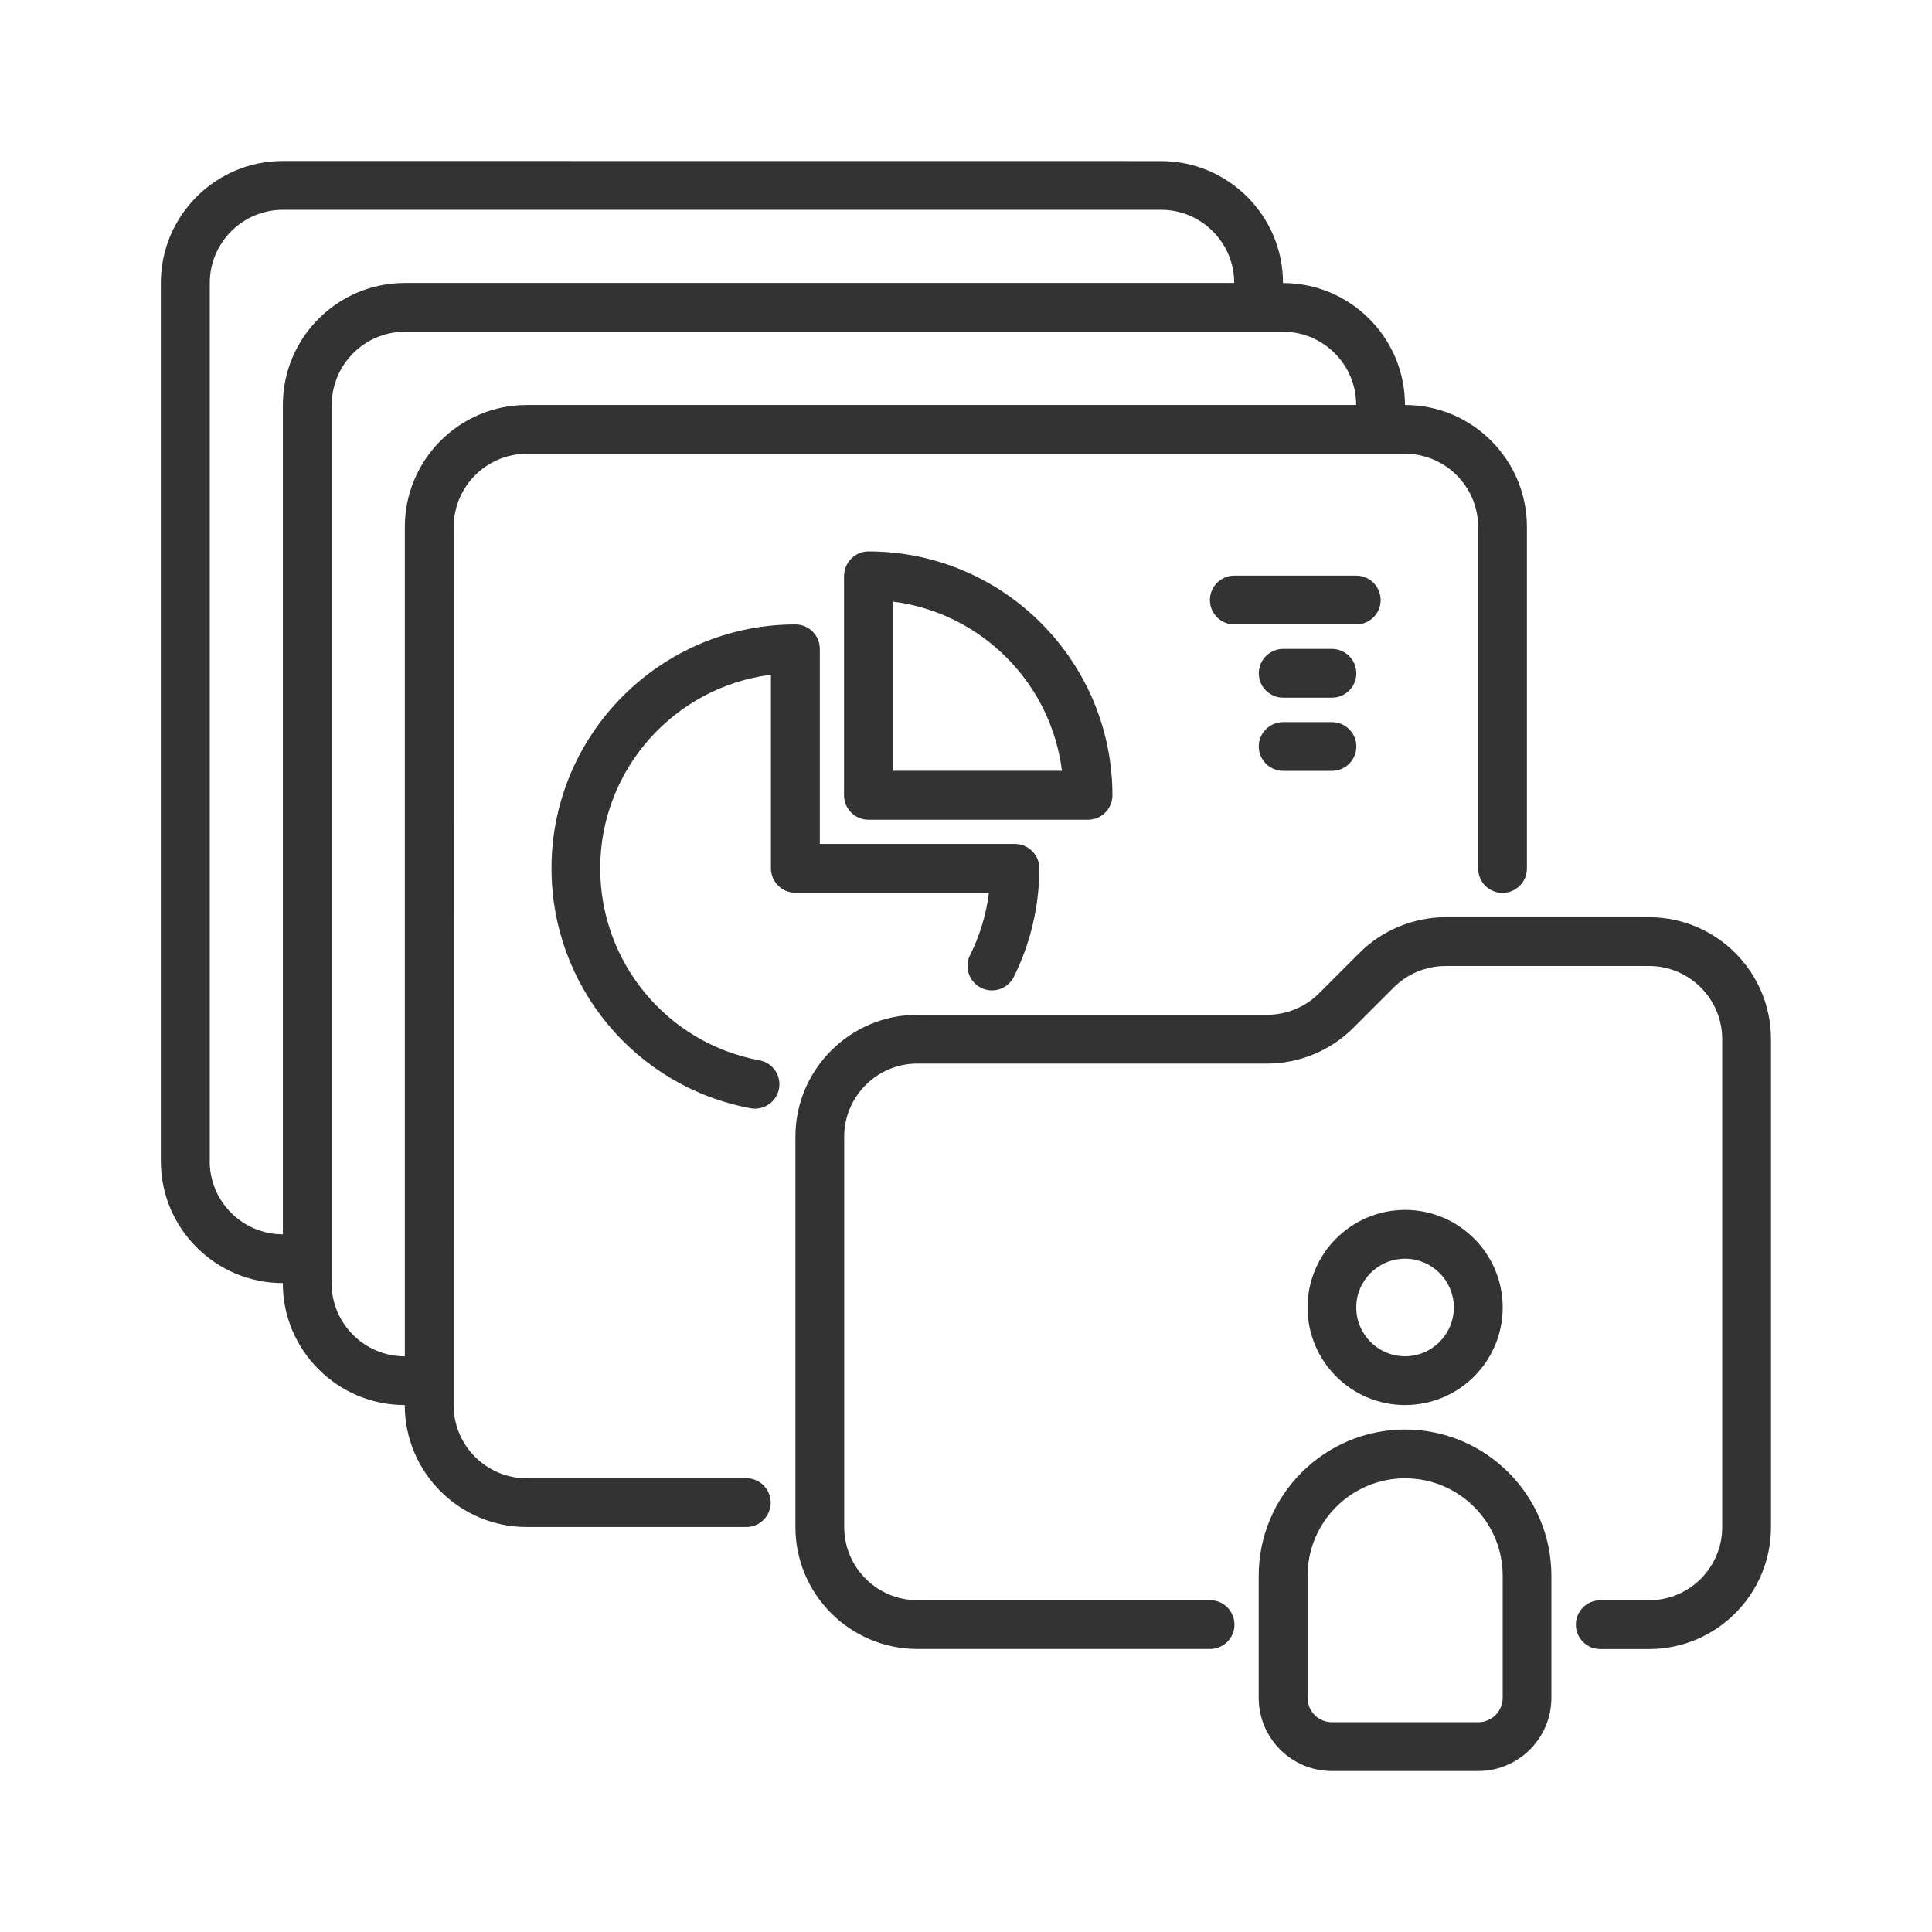
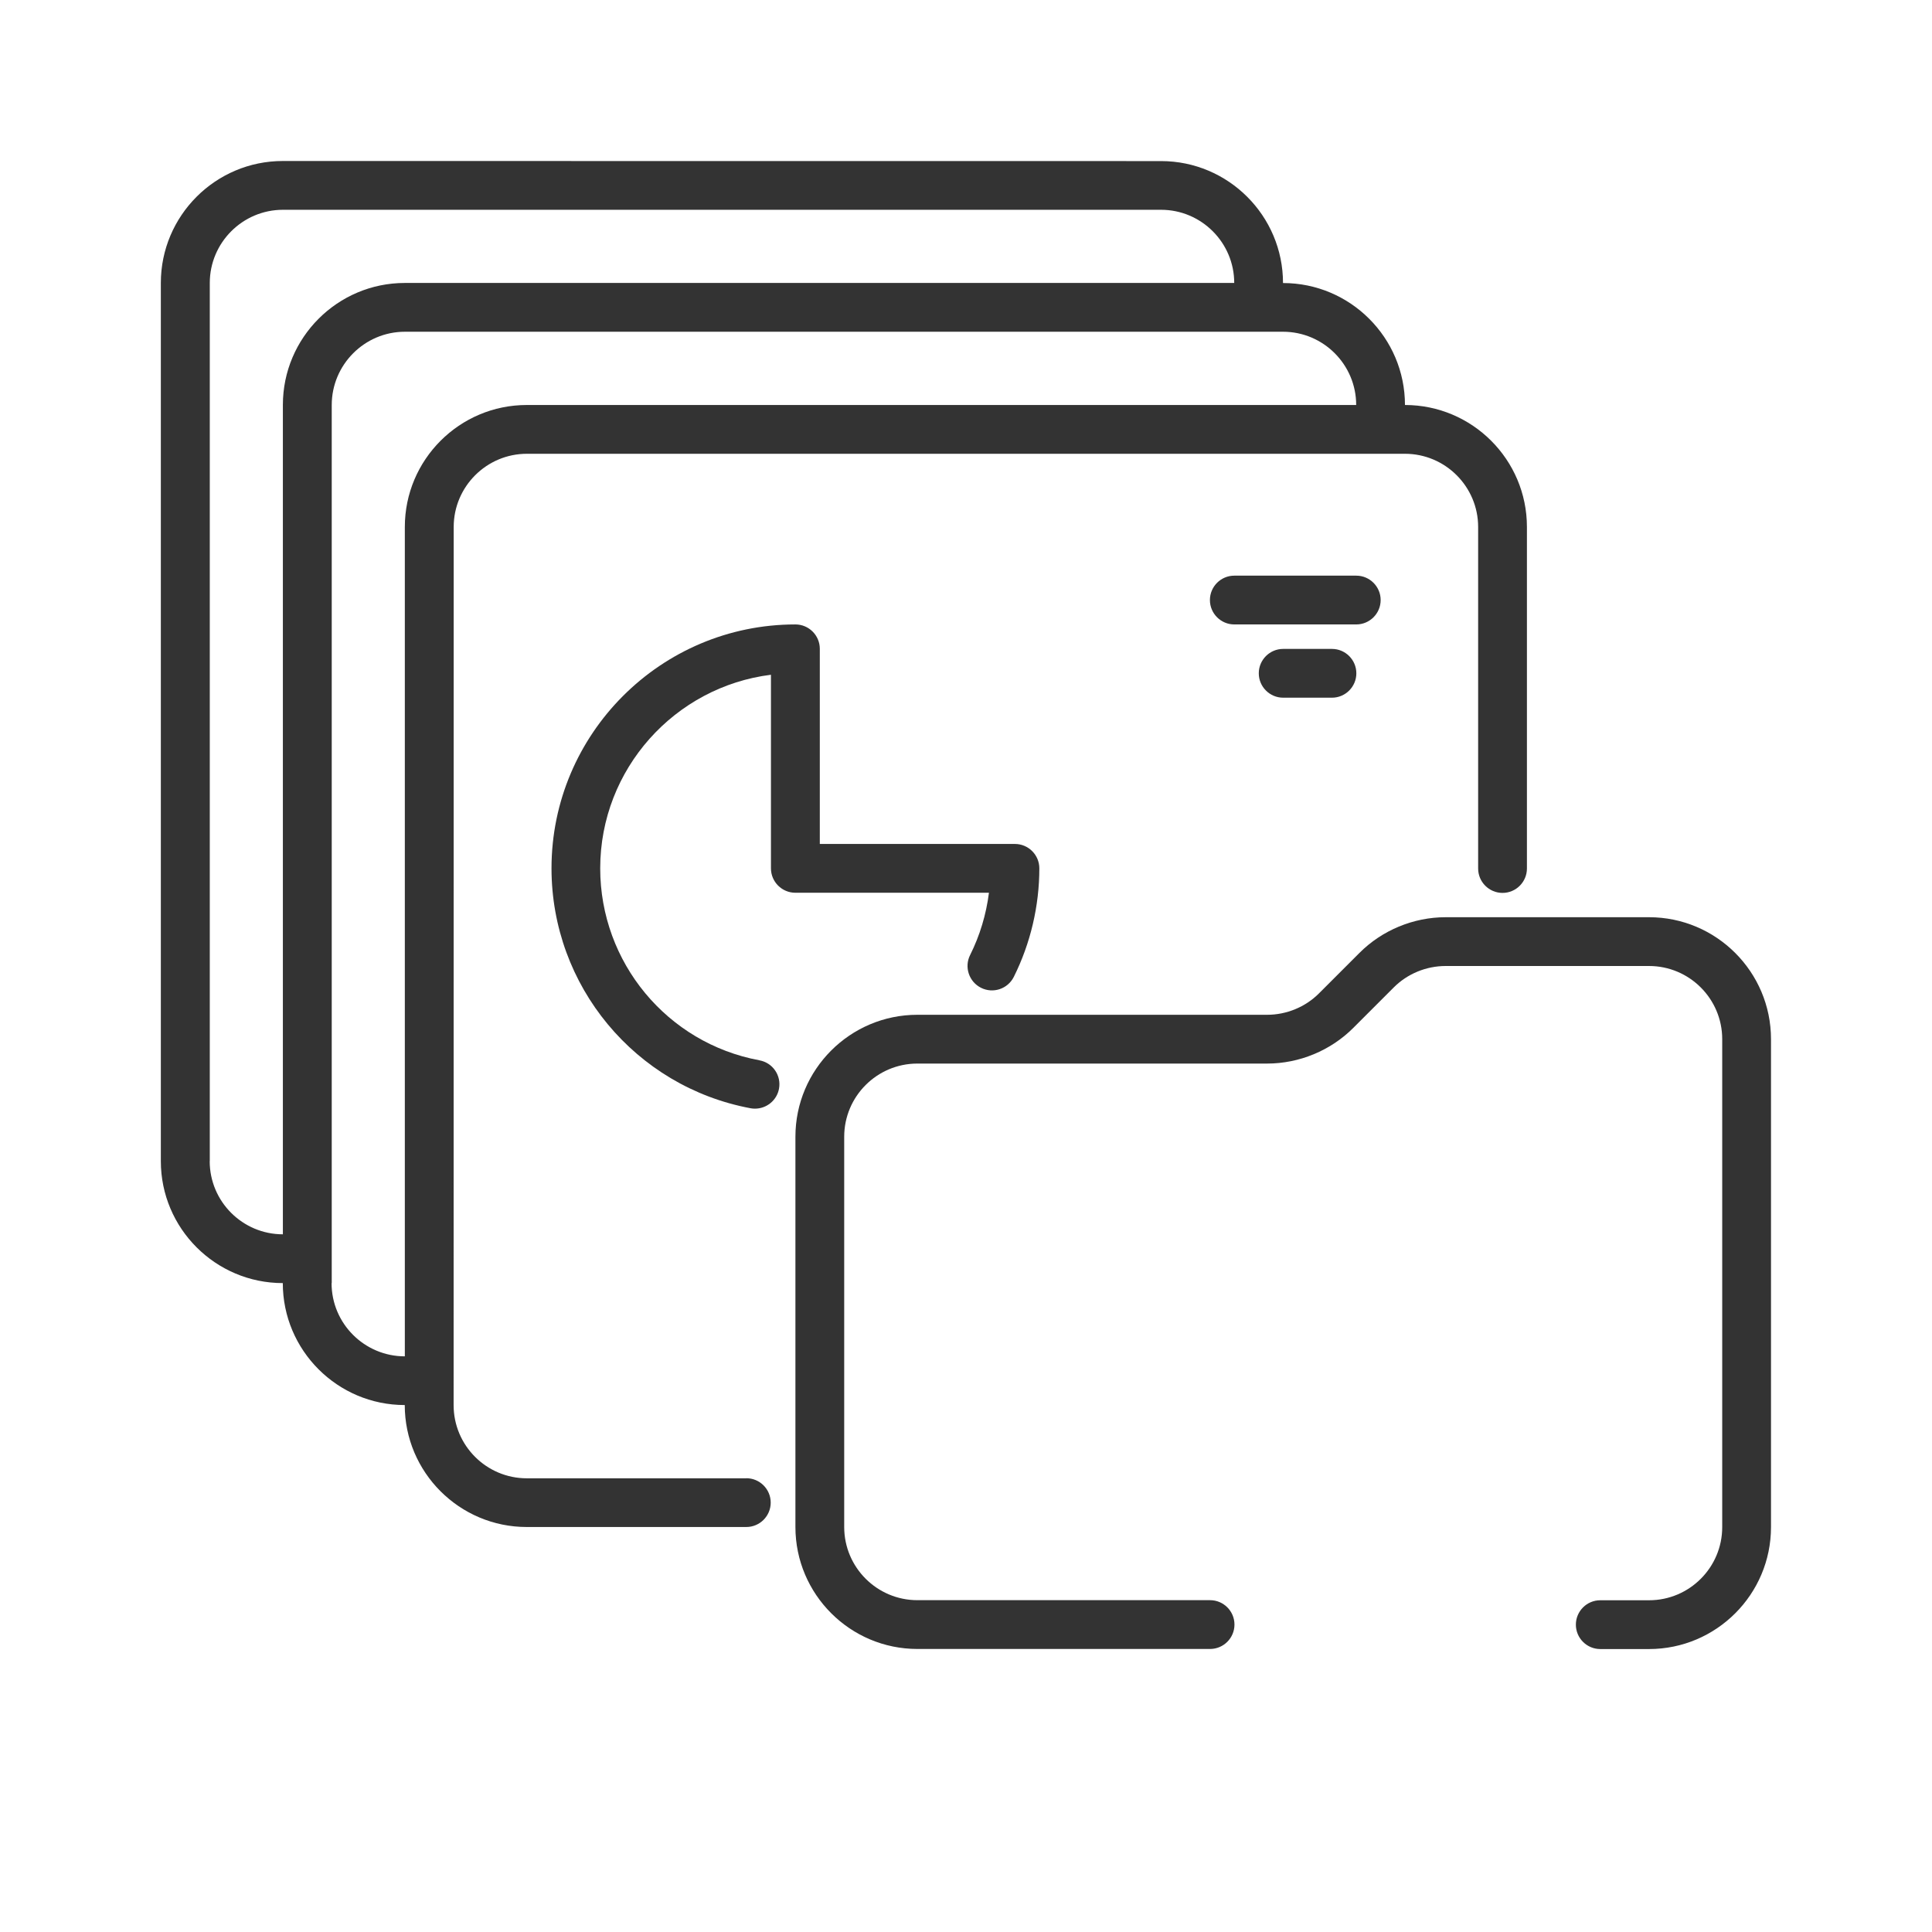
<svg xmlns="http://www.w3.org/2000/svg" fill="none" height="24" viewBox="0 0 24 24" width="24">
  <g fill="#333">
-     <path d="m18.667 16.242c0-.668-.543-1.212-1.212-1.212s-1.212.543-1.212 1.212.543 1.212 1.212 1.212 1.212-.543 1.212-1.212zm-1.819 0c0-.334.272-.606.606-.606.335 0 .606.272.606.606 0 .334-.272.606-.606.606-.335 0-.606-.272-.606-.606z" />
-     <path d="m17.454 17.758c-1.002 0-1.818.816-1.818 1.818v1.515c0 .501.407.909.909.909h1.818c.501 0 .909-.407.909-.909v-1.515c0-1.002-.816-1.818-1.818-1.818zm1.213 3.333c0 .167-.136.303-.303.303h-1.818c-.167 0-.303-.136-.303-.303v-1.515c0-.668.543-1.212 1.212-1.212s1.212.543 1.212 1.212v1.515z" />
    <path d="m20.485 11.394h-2.527c-.4 0-.79.162-1.071.444l-.503.503c-.169.169-.403.265-.643.265h-4.345c-.836 0-1.515.68-1.515 1.515v4.848c0 .836.68 1.515 1.515 1.515h3.636c.167 0 .303-.136.303-.303s-.136-.303-.303-.303h-3.636c-.501 0-.909-.407-.909-.909v-4.848c0-.501.407-.909.909-.909h4.345c.399 0 .79-.162 1.071-.444l.503-.503c.169-.169.403-.265.643-.265h2.527c.501 0 .909.407.909.909v6.061c0 .501-.407.909-.909.909h-.606c-.167 0-.303.136-.303.303 0 .167.136.303.303.303h.606c.836 0 1.515-.68 1.515-1.515v-6.061c0-.836-.68-1.515-1.515-1.515z" />
    <path d="m9.272 18.364h-2.728c-.501 0-.909-.407-.909-.909l.001-10.909c0-.501.408-.909.909-.909h10.908c.501 0 .909.408.909.909v4.243c0 .167.136.303.303.303.167 0 .303-.136.303-.303v-4.243c0-.836-.68-1.515-1.515-1.515 0-.836-.68-1.515-1.515-1.515 0-.836-.68-1.515-1.515-1.515l-10.91-.001c-.836 0-1.515.68-1.515 1.515v10.909c0 .836.68 1.515 1.515 1.515 0 .836.68 1.515 1.515 1.515 0 .836.68 1.515 1.515 1.515h2.728c.167 0 .303-.136.303-.303s-.136-.303-.303-.303zm-6.666-3.939v-10.91c0-.501.408-.909.909-.909h10.908c.501 0 .909.408.909.909h-10.303c-.836 0-1.515.68-1.515 1.515v10.303c-.501 0-.909-.407-.909-.909zm1.515 1.515v-10.909c0-.501.408-.91.909-.91h10.908c.501 0 .909.408.909.91h-10.303c-.836 0-1.515.68-1.515 1.515v10.303c-.501 0-.91-.407-.91-.909z" />
    <path d="m9.432 13.171c-1.145-.213-1.976-1.216-1.976-2.384 0-1.234.927-2.256 2.121-2.405v2.405c0 .167.136.303.303.303h2.405c-.034.27-.113.532-.234.774-.075.149-.014.332.136.407.15.075.332.014.407-.136.207-.415.317-.881.317-1.348 0-.167-.136-.303-.303-.303h-2.424v-2.424c0-.167-.136-.303-.303-.303-1.671 0-3.03 1.359-3.03 3.03 0 1.459 1.039 2.712 2.472 2.98.019.004.038.005.056.005.143 0 .271-.102.298-.247.031-.165-.078-.323-.242-.353z" />
-     <path d="m10.485 7.152v2.728c0 .167.136.303.303.303h2.728c.167 0 .303-.136.303-.303 0-1.671-1.359-3.03-3.03-3.03-.167 0-.303.136-.303.303zm.605.321c1.095.137 1.966 1.008 2.102 2.102h-2.102z" />
    <path d="m17.151 7.454c0-.167-.136-.303-.303-.303h-1.515c-.167 0-.303.136-.303.303 0 .167.136.303.303.303h1.515c.167 0 .303-.136.303-.303z" />
    <path d="m16.546 8.061h-.606c-.167 0-.303.136-.303.303 0 .167.136.303.303.303h.606c.167 0 .303-.136.303-.303 0-.167-.136-.303-.303-.303z" />
-     <path d="m16.546 8.97h-.606c-.167 0-.303.136-.303.303 0 .167.136.303.303.303h.606c.167 0 .303-.136.303-.303 0-.167-.136-.303-.303-.303z" />
  </g>
</svg>